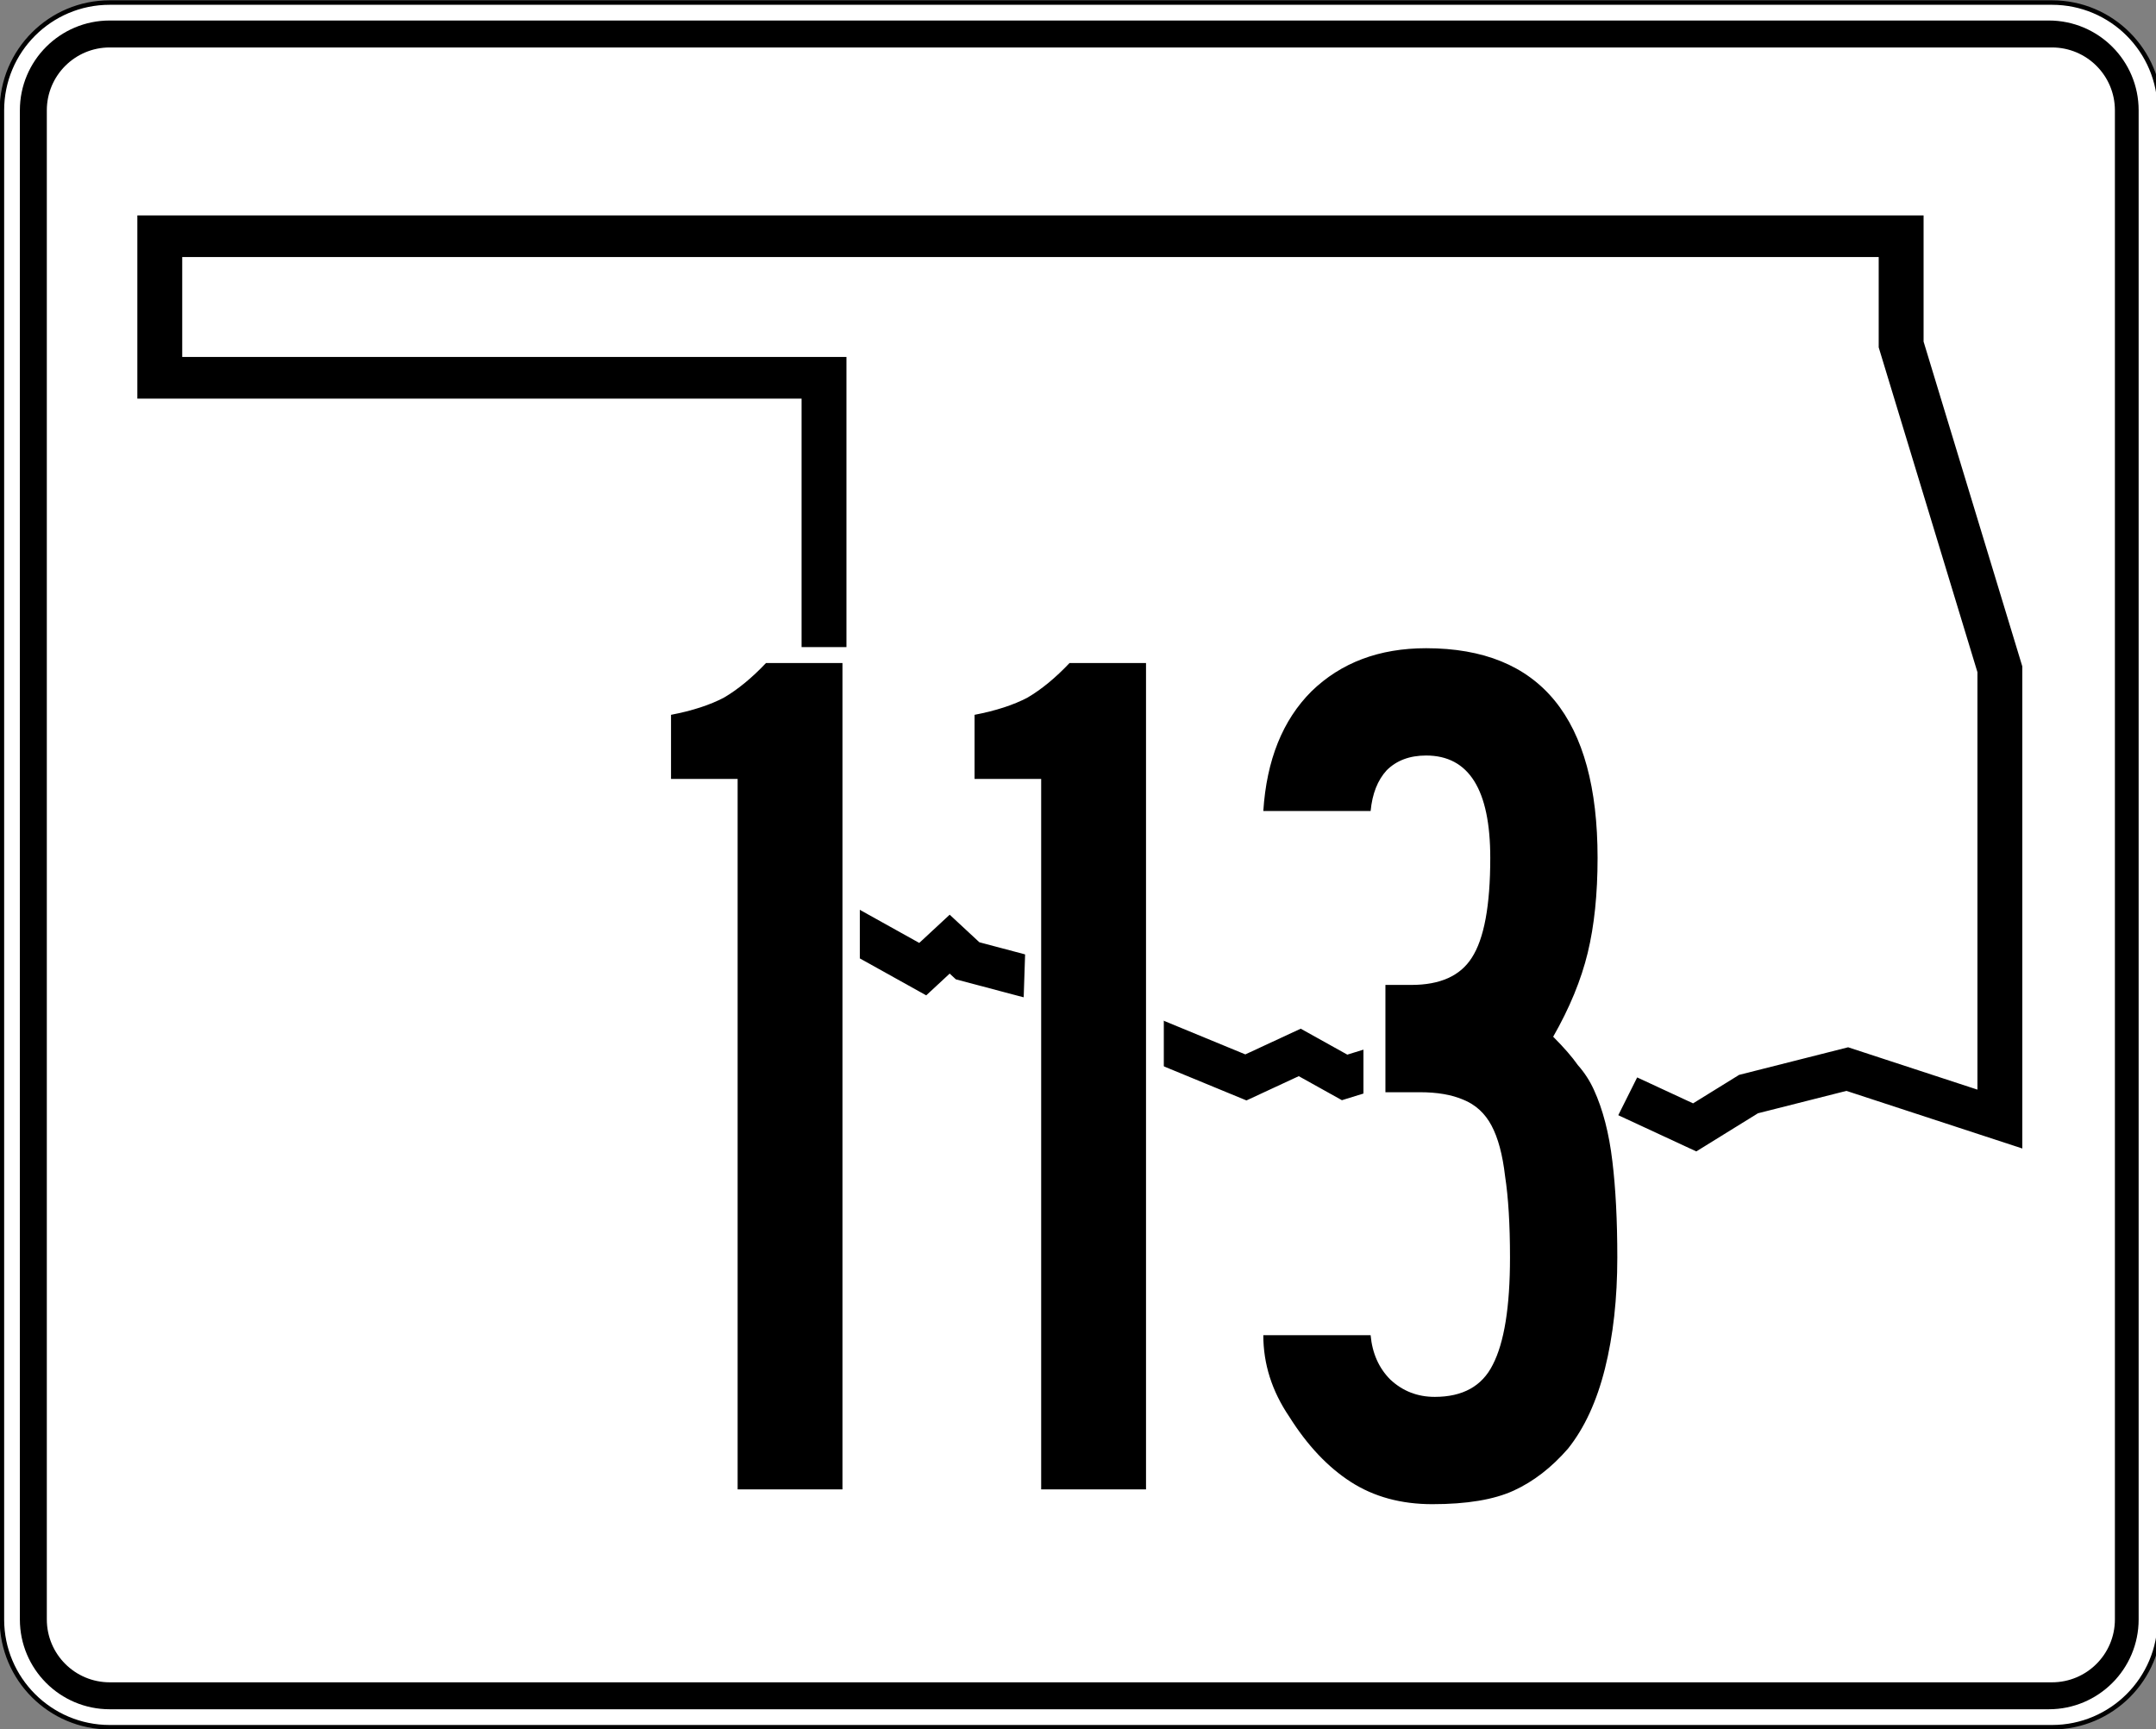
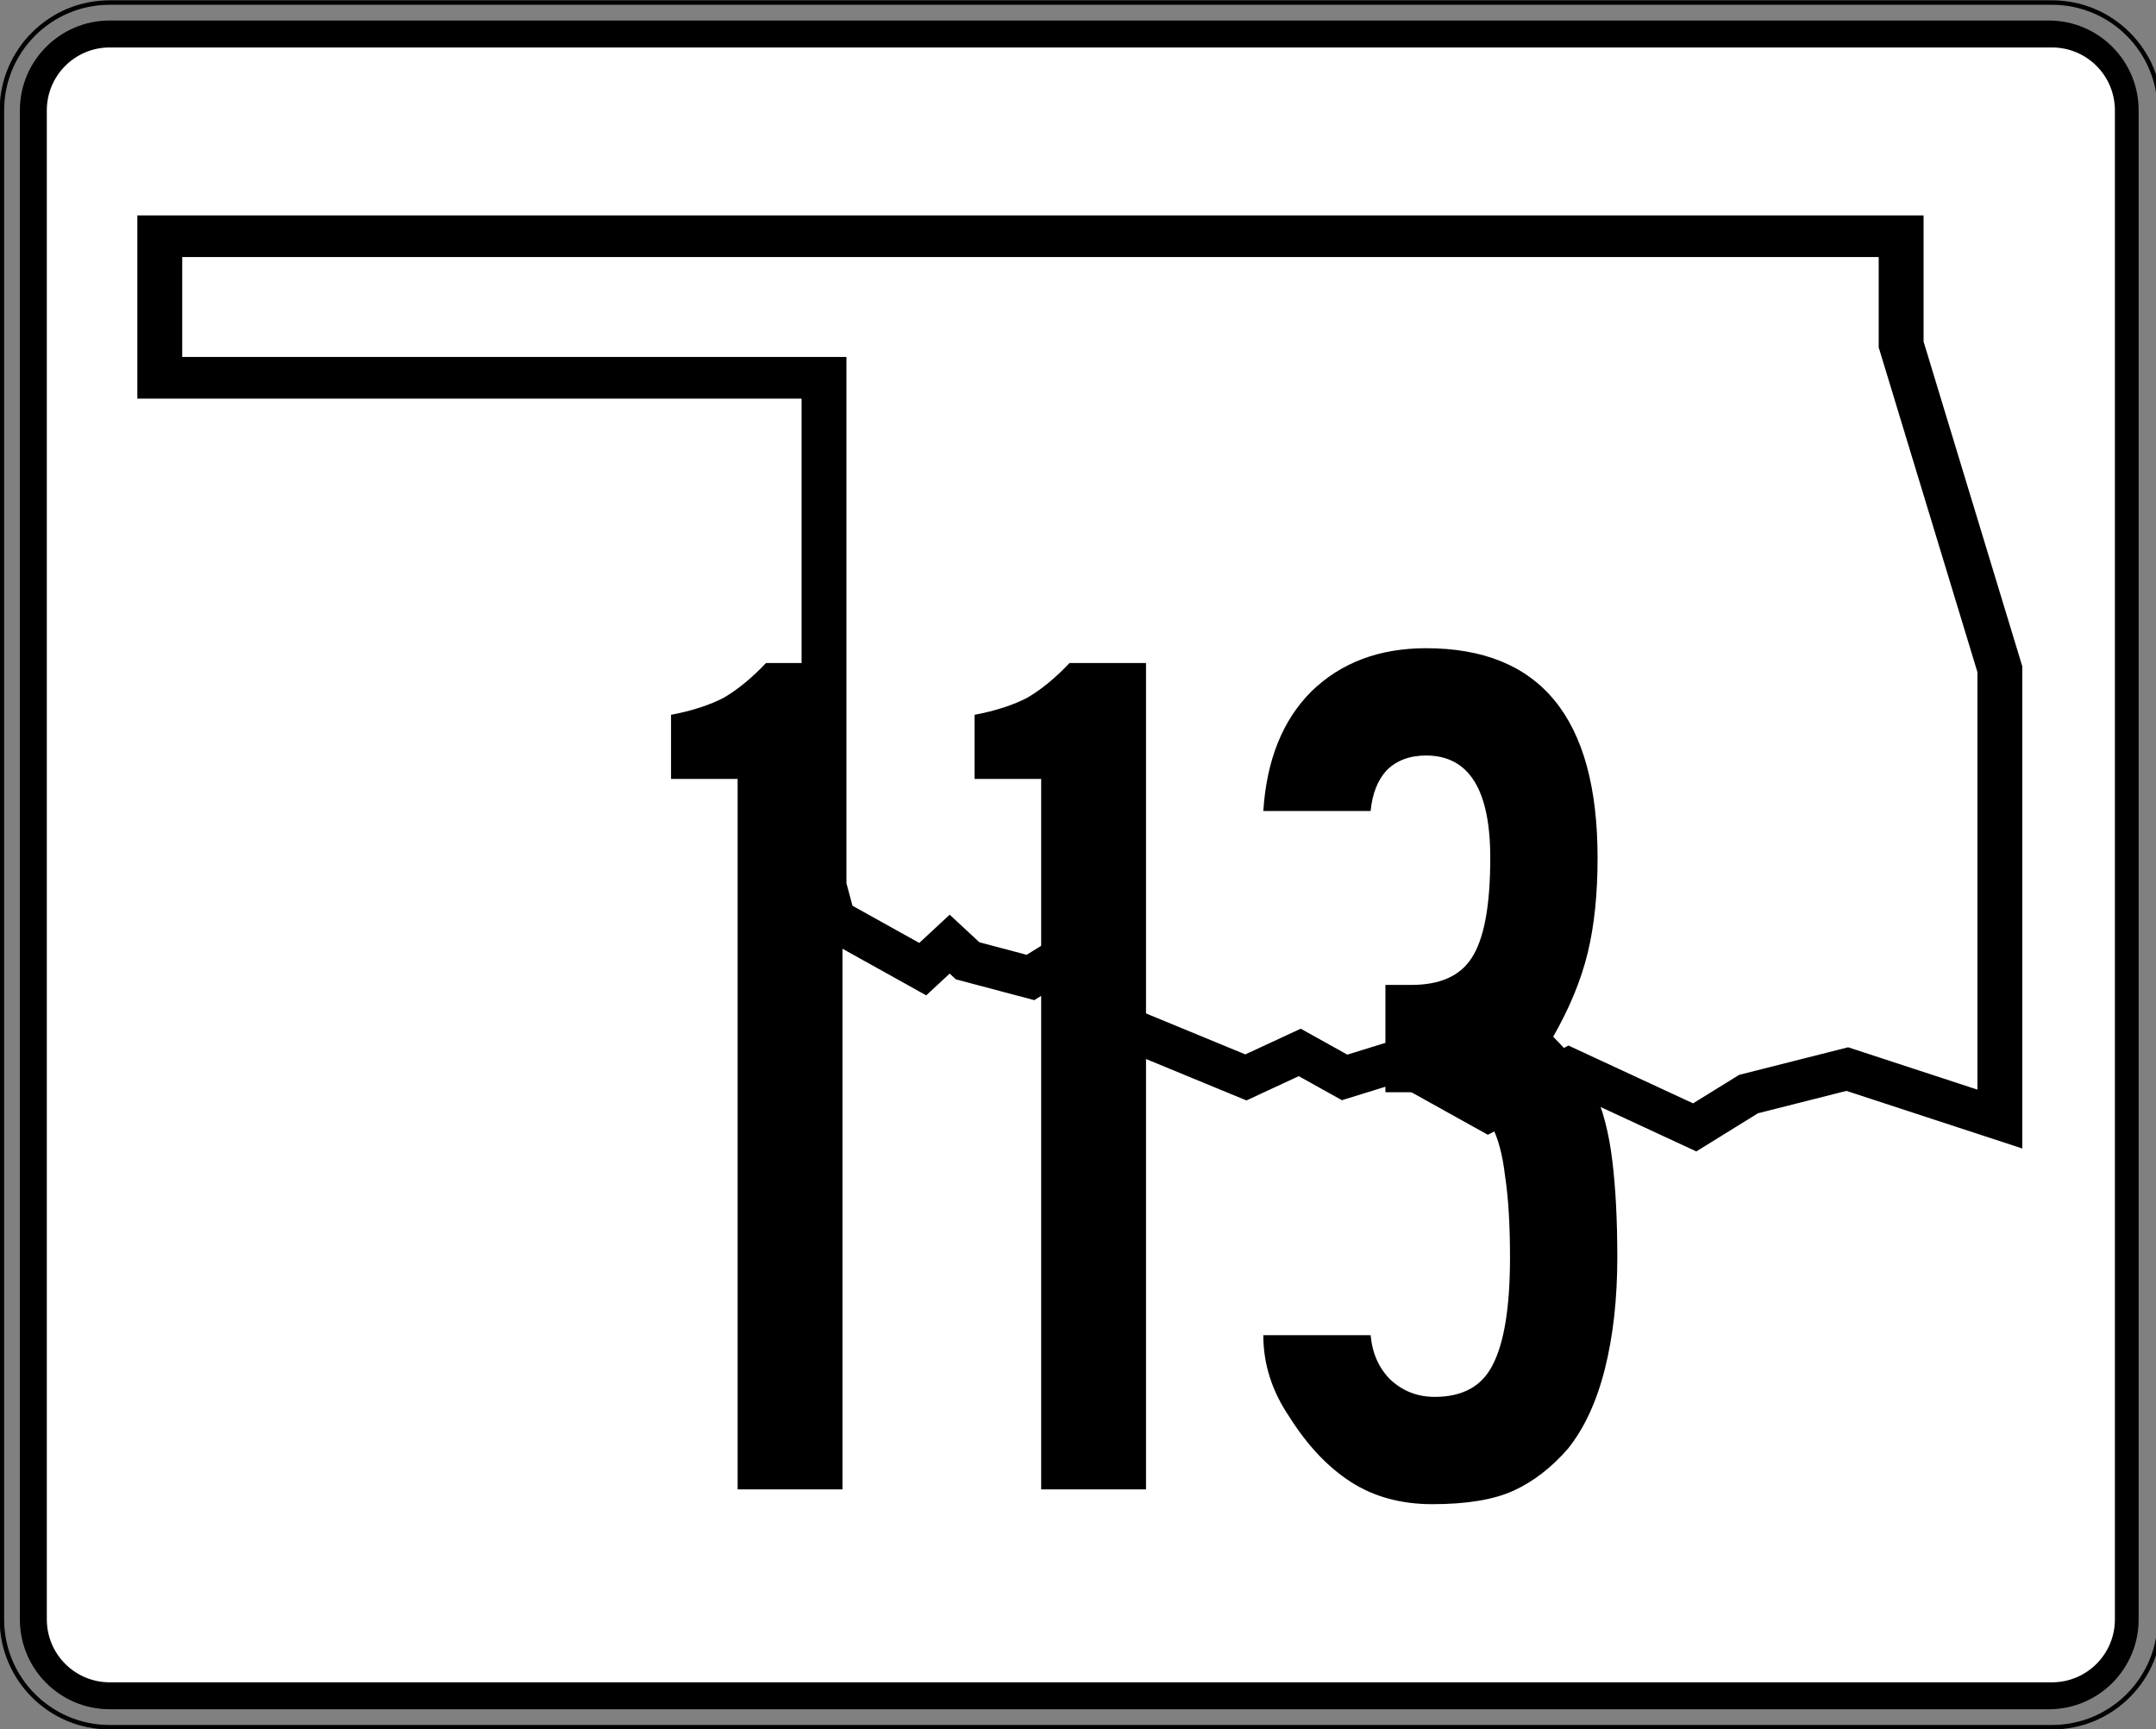
<svg xmlns="http://www.w3.org/2000/svg" xmlns:ns1="http://sodipodi.sourceforge.net/DTD/sodipodi-0.dtd" xmlns:ns2="http://www.inkscape.org/namespaces/inkscape" width="480" height="385" id="svg27842" ns1:version="0.32" ns2:version="0.44.1" version="1.0" ns1:docbase="/home/scott/roadgeek/ok/shields" ns1:docname="Oklahoma_State_Highway_113.svg">
  <rect width="100%" height="100%" fill="#808080" stroke="none" />
  <defs id="defs27844" />
  <ns1:namedview id="base" pagecolor="#ffffff" bordercolor="#666666" borderopacity="1.0" gridtolerance="10000" guidetolerance="10" objecttolerance="10" ns2:pageopacity="0.0" ns2:pageshadow="2" ns2:zoom="0.7" ns2:cx="254.83922" ns2:cy="208.53462" ns2:document-units="px" ns2:current-layer="layer1" ns2:window-width="860" ns2:window-height="620" ns2:window-x="76" ns2:window-y="40" height="385px" width="480px" showguides="true" ns2:guide-bbox="true" />
  <g ns2:label="Layer 1" ns2:groupmode="layer" id="layer1" transform="translate(-253.215,-405.577)">
    <g id="g24382">
-       <path ns1:nodetypes="cccccccccc" d="M 253.639,430.144 C 253.639,416.889 264.384,406.144 277.639,406.144 L 709.989,406.144 C 723.244,406.144 733.989,416.889 733.989,430.144 L 733.989,766.142 C 733.989,779.397 723.244,790.142 709.989,790.142 L 277.639,790.142 C 264.384,790.142 253.639,779.397 253.639,766.142 L 253.639,430.144 L 253.639,430.144 z " id="path10936" style="fill:white" />
      <path ns1:nodetypes="cccccccccc" stroke-miterlimit="3.864" d="M 253.639,430.144 C 253.639,416.889 264.384,406.144 277.639,406.144 L 710.065,406.144 C 723.32,406.144 734.065,416.889 734.065,430.144 L 734.065,766.142 C 734.065,779.397 723.32,790.142 710.065,790.142 L 277.639,790.142 C 264.384,790.142 253.639,779.397 253.639,766.142 L 253.639,430.144 L 253.639,430.144 z " id="path10942" style="fill:none;stroke:black;stroke-linecap:round;stroke-linejoin:round;stroke-miterlimit:3.864" />
      <path ns1:nodetypes="cccccccccc" d="M 257.639,430.144 C 257.639,419.098 266.593,410.144 277.638,410.144 L 709.351,410.144 C 720.397,410.144 729.351,419.098 729.351,430.144 L 729.351,766.141 C 729.351,777.188 720.397,786.142 709.351,786.142 L 277.638,786.142 C 266.593,786.142 257.639,777.188 257.639,766.141 L 257.639,430.144 L 257.639,430.144 z " id="path10950" />
      <path ns1:nodetypes="cccccccccc" d="M 263.639,430.144 C 263.639,422.412 269.906,416.144 277.638,416.144 L 710.065,416.144 C 717.797,416.144 724.065,422.412 724.065,430.144 L 724.065,766.142 C 724.065,773.874 717.797,780.142 710.065,780.142 L 277.638,780.142 C 269.906,780.142 263.639,773.874 263.639,766.142 L 263.639,430.144 L 263.639,430.144 z " id="path10958" style="fill:white" />
      <polygon transform="matrix(1.249,0,0,1.159,-2868.31,-4815.397)" clip-rule="evenodd" stroke-miterlimit="3.864" points="2692.499,4698.899 2687.699,4689.299 2682.899,4692.499 2671.699,4689.299 2668.499,4686.099 2663.699,4690.899 2647.699,4681.299 2646.099,4674.899 2646.099,4577.3 2527.7,4577.3 2527.7,4550.1 2838.098,4550.1 2838.098,4570.899 2855.698,4633.299 2855.698,4719.699 2828.498,4710.099 2810.898,4714.899 2801.298,4721.299 2778.898,4710.099 2764.499,4718.099 2748.499,4708.499 2738.898,4711.699 2730.898,4706.899 2721.299,4711.699 2692.499,4698.899 " id="polygon12066" style="fill:none;fill-rule:evenodd;stroke:black;stroke-width:8;stroke-miterlimit:3.864" />
      <path d="" id="path10938" style="fill:white" />
-       <path d="" stroke-miterlimit="3.864" id="path10944" style="fill:none;stroke:black;stroke-linecap:round;stroke-linejoin:round;stroke-miterlimit:3.864" />
      <path d="" id="path10952" />
      <path d="" id="path10960" style="fill:white" />
    </g>
-     <path id="path19937" d="M 482.244,593.597 L 512.319,594.102 L 512.319,690.572 L 479.742,669.611 L 482.244,593.597 z " style="fill:white;fill-opacity:1;fill-rule:evenodd;stroke:none;stroke-width:1px;stroke-linecap:butt;stroke-linejoin:miter;stroke-opacity:1" ns1:nodetypes="ccccc" />
-     <path style="fill:white;fill-opacity:1;fill-rule:evenodd;stroke:none;stroke-width:1px;stroke-linecap:butt;stroke-linejoin:miter;stroke-opacity:1" d="M 426.961,549.656 L 444.639,549.656 L 444.639,646.125 L 424.183,625.67 L 426.961,549.656 z " id="path19050" />
-     <path style="fill:white;fill-opacity:1;stroke:none;stroke-width:1;stroke-linecap:butt;stroke-miterlimit:4;stroke-dashoffset:0;stroke-opacity:1" d="M 556.766,629.963 L 620.91,639.054 L 612.324,656.227 L 556.766,661.278 L 556.766,629.963 z " id="rect19939" ns1:nodetypes="ccccc" />
    <path style="font-size:274.609px;font-style:normal;font-weight:normal;fill:black;fill-opacity:1;stroke:none;stroke-width:1px;stroke-linecap:butt;stroke-linejoin:miter;stroke-opacity:1;font-family:Roadgeek 2005 Series B" d="M 417.437,737.184 L 417.437,579.01 L 402.608,579.01 L 402.608,564.73 C 407.368,563.815 411.304,562.533 414.416,560.886 C 417.528,559.055 420.64,556.492 423.753,553.197 L 440.778,553.197 L 440.778,737.184 L 417.437,737.184 M 485.016,737.184 L 485.016,579.01 L 470.187,579.01 L 470.187,564.73 C 474.947,563.815 478.883,562.533 481.996,560.886 C 485.108,559.055 488.22,556.492 491.332,553.197 L 508.358,553.197 L 508.358,737.184 L 485.016,737.184 M 613.284,685.558 C 613.284,694.712 612.369,702.95 610.538,710.273 C 608.707,717.596 605.961,723.545 602.3,728.122 C 598.638,732.333 594.611,735.445 590.217,737.459 C 585.823,739.473 579.782,740.48 572.093,740.48 C 565.136,740.48 559.095,738.832 553.969,735.537 C 548.843,732.241 544.266,727.39 540.238,720.982 C 536.394,715.307 534.472,709.266 534.472,702.858 L 558.363,702.858 C 558.729,706.886 560.193,710.181 562.756,712.744 C 565.502,715.307 568.798,716.589 572.642,716.589 C 578.867,716.589 583.169,714.209 585.549,709.449 C 588.112,704.506 589.393,696.542 589.393,685.558 C 589.393,678.235 589.027,672.194 588.295,667.434 C 587.746,662.674 586.739,658.921 585.274,656.175 C 583.81,653.429 581.704,651.507 578.958,650.408 C 576.395,649.31 573.191,648.76 569.347,648.76 L 561.658,648.76 L 561.658,624.869 L 567.425,624.869 C 573.832,624.87 578.317,622.856 580.88,618.828 C 583.626,614.617 585,607.203 585,596.585 C 585,581.39 580.24,573.792 570.72,573.792 C 567.058,573.792 564.129,574.891 561.932,577.087 C 559.919,579.285 558.729,582.305 558.363,586.15 L 534.472,586.15 C 535.204,574.799 538.774,565.92 545.181,559.513 C 551.772,553.105 560.285,549.901 570.72,549.901 C 596.167,549.901 608.89,565.463 608.891,596.585 C 608.89,604.64 608.158,611.688 606.694,617.73 C 605.229,623.771 602.666,629.996 599.005,636.403 C 601.384,638.783 603.215,640.888 604.497,642.719 C 605.961,644.367 607.151,646.197 608.067,648.211 C 610.08,652.605 611.453,657.914 612.186,664.138 C 612.918,670.18 613.284,677.32 613.284,685.558" id="text27876" />
  </g>
</svg>